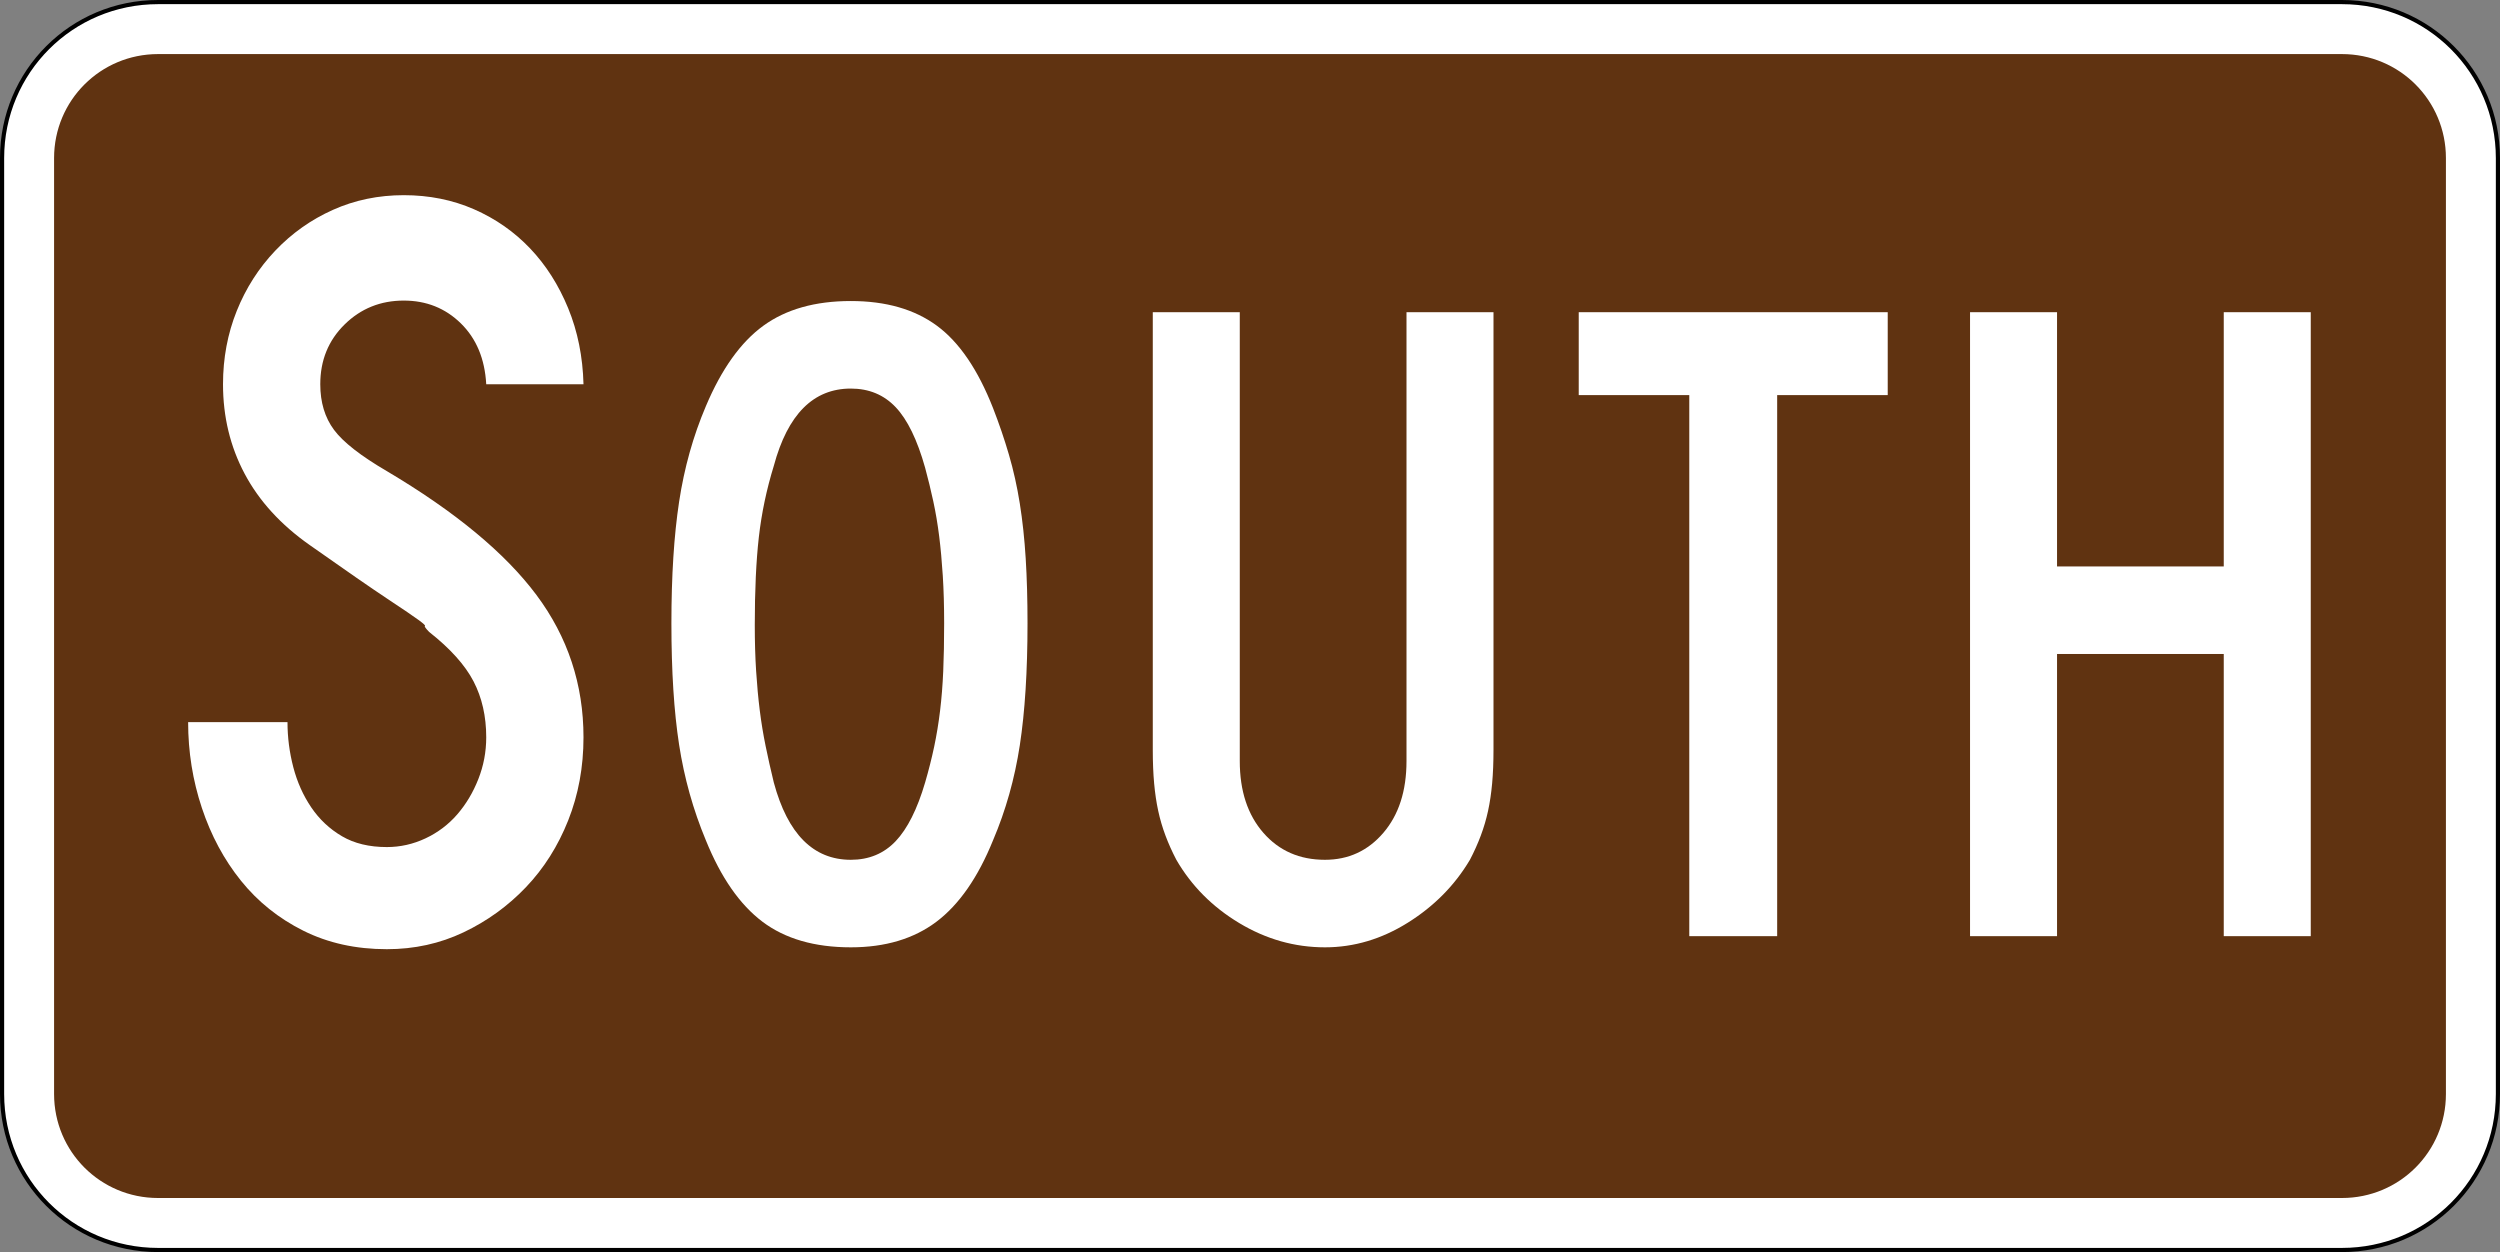
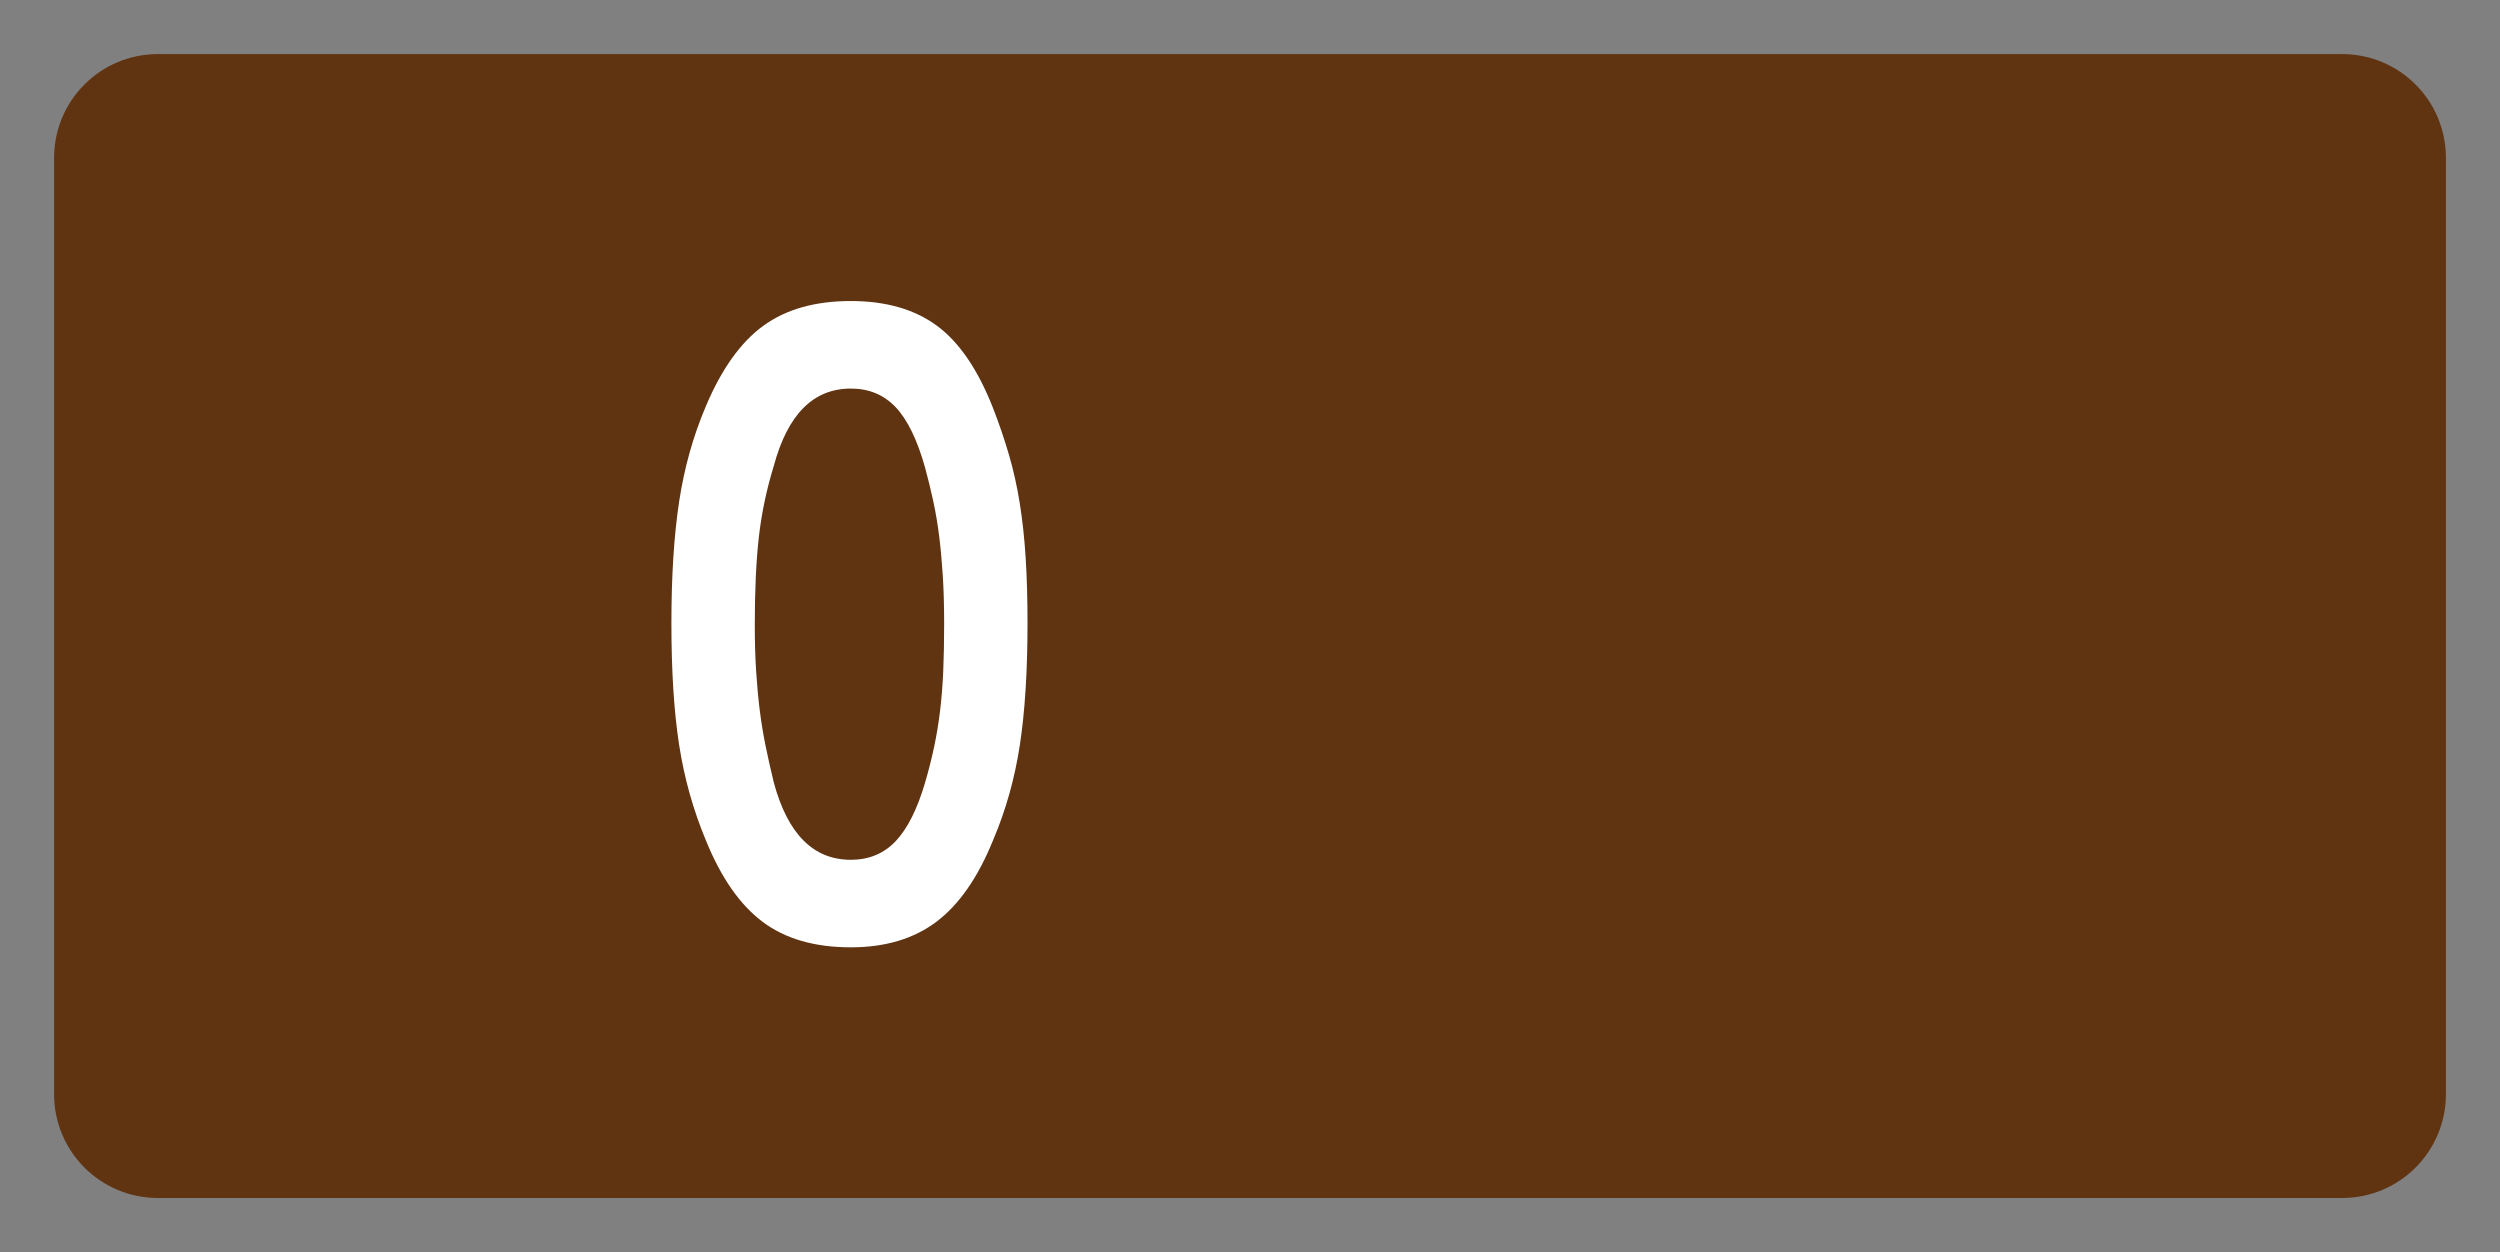
<svg xmlns="http://www.w3.org/2000/svg" xmlns:ns1="http://sodipodi.sourceforge.net/DTD/sodipodi-0.dtd" xmlns:ns2="http://www.inkscape.org/namespaces/inkscape" width="601" height="301" id="svg2" ns1:version="0.32" ns2:version="0.44" version="1.0" ns1:docbase="C:\Documents and Settings\ltljltlj\Desktop\Signs\Auxiliary Plates" ns1:docname="South plate brown (Outline).svg">
  <rect width="100%" height="100%" fill="#808080" stroke="none" />
  <defs id="defs4" />
  <ns1:namedview id="base" pagecolor="#ffffff" bordercolor="#666666" borderopacity="1.0" gridtolerance="10000" guidetolerance="10" objecttolerance="10" ns2:pageopacity="0.0" ns2:pageshadow="2" ns2:zoom="1.9916667" ns2:cx="300.00001" ns2:cy="150" ns2:document-units="px" ns2:current-layer="layer1" width="601px" height="301px" ns2:window-width="1280" ns2:window-height="968" ns2:window-x="-4" ns2:window-y="-4" />
  <g ns2:label="Layer 1" ns2:groupmode="layer" id="layer1">
-     <path style="color:black;fill:white;fill-opacity:1;fill-rule:nonzero;stroke:black;stroke-width:1;stroke-linecap:butt;stroke-linejoin:miter;marker:none;marker-start:none;marker-mid:none;marker-end:none;stroke-miterlimit:4;stroke-dashoffset:0;stroke-opacity:1;visibility:visible;display:inline;overflow:visible" d="M 38,0.5 L 563,0.5 C 583.775,0.5 600.5,17.225 600.5,38 L 600.5,263 C 600.5,283.775 583.775,300.5 563,300.5 L 38,300.5 C 17.225,300.5 0.5,283.775 0.5,263 L 0.5,38 C 0.5,17.225 17.225,0.5 38,0.5 z " id="rect1872" />
    <path style="color:black;fill:#603311;fill-opacity:1;fill-rule:nonzero;stroke:none;stroke-width:0.874;stroke-linecap:butt;stroke-linejoin:miter;marker:none;marker-start:none;marker-mid:none;marker-end:none;stroke-miterlimit:4;stroke-dashoffset:0;stroke-opacity:1;visibility:visible;display:inline;overflow:visible" d="M 38,13 L 563,13 C 576.85,13 588,24.15 588,38 L 588,263 C 588,276.85 576.85,288 563,288 L 38,288 C 24.15,288 13,276.85 13,263 L 13,38 C 13,24.15 24.15,13 38,13 z " id="rect2766" />
    <g id="g2000" ns2:label="Layer 1" transform="translate(2.76,-286.551)" />
    <g id="g3791" ns2:label="Layer 1" transform="translate(9.287,313.178)">
      <g transform="matrix(0.973,0,0,1,-649.692,-513.125)" id="g2813" style="fill:white;fill-opacity:1">
-         <path style="font-size:261.189px;font-style:normal;font-variant:normal;font-weight:normal;font-stretch:normal;text-align:center;line-height:125%;writing-mode:lr-tb;text-anchor:middle;fill:white;fill-opacity:1;font-family:Roadgeek 2005 Series C" d="M 802.341,377.199 C 802.341,384.341 801.079,391.002 798.555,397.182 C 796.031,403.362 792.549,408.716 788.109,413.243 C 783.669,417.77 778.532,421.384 772.697,424.083 C 766.863,426.783 760.55,428.133 753.759,428.133 C 746.096,428.133 739.218,426.653 733.126,423.693 C 727.034,420.733 721.898,416.729 717.718,411.681 C 713.539,406.633 710.317,400.799 708.054,394.181 C 705.79,387.562 704.658,380.685 704.658,373.548 L 729.208,373.548 C 729.208,377.204 729.687,380.816 730.643,384.385 C 731.6,387.953 733.08,391.174 735.083,394.049 C 737.086,396.924 739.612,399.232 742.659,400.972 C 745.707,402.712 749.407,403.582 753.759,403.582 C 757.069,403.582 760.248,402.886 763.296,401.494 C 766.343,400.102 768.955,398.186 771.131,395.747 C 773.307,393.308 775.047,390.478 776.352,387.258 C 777.657,384.038 778.309,380.685 778.309,377.199 C 778.309,372.151 777.265,367.668 775.176,363.752 C 773.088,359.836 769.432,355.874 764.208,351.867 C 763.337,350.996 762.989,350.516 763.164,350.429 C 763.34,350.341 762.817,349.863 761.598,348.994 C 760.378,348.125 757.809,346.427 753.89,343.901 C 749.971,341.374 743.572,337.066 734.692,330.976 C 727.556,326.098 722.202,320.393 718.631,313.862 C 715.06,307.332 713.275,300.15 713.275,292.317 C 713.275,286.047 714.407,280.17 716.67,274.686 C 718.934,269.202 722.112,264.37 726.203,260.191 C 730.295,256.011 735.04,252.746 740.439,250.394 C 745.838,248.043 751.67,246.868 757.935,246.867 C 764.206,246.868 769.997,247.999 775.308,250.263 C 780.619,252.527 785.233,255.662 789.149,259.669 C 793.066,263.675 796.199,268.465 798.551,274.036 C 800.902,279.608 802.166,285.701 802.341,292.317 L 778.309,292.317 C 777.963,286.222 775.875,281.347 772.044,277.691 C 768.212,274.035 763.51,272.207 757.935,272.207 C 752.191,272.207 747.317,274.122 743.313,277.954 C 739.309,281.785 737.307,286.573 737.307,292.317 C 737.307,296.669 738.439,300.325 740.702,303.285 C 742.966,306.245 747.318,309.553 753.759,313.209 C 770.651,322.96 782.972,332.885 790.72,342.984 C 798.467,353.083 802.341,364.488 802.341,377.199 L 802.341,377.199 z " id="text2778" />
        <path style="font-size:223.876px;font-style:normal;font-variant:normal;font-weight:normal;font-stretch:normal;text-align:center;line-height:125%;writing-mode:lr-tb;text-anchor:middle;fill:white;fill-opacity:1;font-family:Roadgeek 2005 Series C" d="M 912.045,349.778 C 912.045,361.27 911.411,371.045 910.143,379.105 C 908.874,387.165 906.671,394.777 903.533,401.941 C 899.802,410.896 895.139,417.425 889.544,421.529 C 883.948,425.633 876.896,427.685 868.388,427.685 C 859.433,427.685 852.157,425.633 846.559,421.529 C 840.961,417.425 836.297,410.896 832.567,401.941 C 829.433,394.627 827.232,386.977 825.964,378.992 C 824.695,371.008 824.061,361.27 824.061,349.778 C 824.061,338.437 824.695,328.699 825.964,320.564 C 827.232,312.429 829.433,304.779 832.567,297.615 C 836.448,288.66 841.187,282.205 846.785,278.249 C 852.383,274.293 859.584,272.315 868.388,272.315 C 877.042,272.315 884.13,274.293 889.653,278.249 C 895.176,282.205 899.802,288.81 903.533,298.065 C 905.027,301.796 906.334,305.526 907.454,309.256 C 908.575,312.987 909.471,316.904 910.143,321.008 C 910.814,325.112 911.3,329.515 911.598,334.218 C 911.896,338.921 912.045,344.107 912.045,349.778 L 912.045,349.778 z M 891.447,349.778 C 891.446,345.597 891.335,341.79 891.112,338.358 C 890.889,334.926 890.59,331.755 890.217,328.844 C 889.843,325.934 889.358,323.136 888.762,320.451 C 888.165,317.766 887.493,315.08 886.746,312.392 C 884.806,305.674 882.38,300.822 879.47,297.837 C 876.559,294.851 872.865,293.358 868.388,293.358 C 859.133,293.358 852.79,299.553 849.36,311.942 C 847.566,317.612 846.334,323.321 845.664,329.066 C 844.995,334.812 844.66,341.864 844.66,350.222 C 844.66,354.253 844.772,357.948 844.995,361.307 C 845.218,364.666 845.516,367.801 845.89,370.712 C 846.263,373.622 846.748,376.495 847.345,379.33 C 847.942,382.166 848.613,385.075 849.36,388.059 C 852.79,400.448 859.133,406.642 868.388,406.642 C 872.865,406.642 876.559,405.149 879.47,402.164 C 882.38,399.178 884.806,394.476 886.746,388.059 C 887.639,385.075 888.385,382.203 888.984,379.443 C 889.582,376.683 890.068,373.81 890.439,370.824 C 890.81,367.839 891.071,364.666 891.221,361.307 C 891.371,357.948 891.446,354.105 891.447,349.778 L 891.447,349.778 z " id="text2784" />
-         <path style="font-size:223.876px;font-style:normal;font-variant:normal;font-weight:normal;font-stretch:normal;text-align:center;line-height:125%;writing-mode:lr-tb;text-anchor:middle;fill:white;fill-opacity:1;font-family:Roadgeek 2005 Series C" d="M 1027.174,380.222 C 1027.174,383.21 1027.062,385.897 1026.839,388.284 C 1026.616,390.671 1026.28,392.872 1025.832,394.887 C 1025.383,396.903 1024.785,398.881 1024.038,400.821 C 1023.291,402.761 1022.396,404.702 1021.353,406.642 C 1017.622,412.764 1012.511,417.801 1006.018,421.755 C 999.525,425.708 992.697,427.685 985.532,427.685 C 978.071,427.685 971.019,425.745 964.376,421.864 C 957.733,417.983 952.546,412.909 948.816,406.642 C 947.773,404.702 946.878,402.761 946.131,400.821 C 945.384,398.881 944.786,396.903 944.338,394.887 C 943.889,392.872 943.553,390.671 943.33,388.284 C 943.107,385.897 942.995,383.21 942.995,380.222 L 942.995,275 L 964.489,275 L 964.489,382.914 C 964.489,390.074 966.429,395.819 970.31,400.148 C 974.191,404.477 979.265,406.642 985.532,406.642 C 991.353,406.642 996.166,404.477 999.972,400.148 C 1003.777,395.819 1005.68,390.074 1005.68,382.914 L 1005.68,275 L 1027.174,275 L 1027.174,380.222 L 1027.174,380.222 z " id="text2790" />
-         <path style="font-size:223.876px;font-style:normal;font-variant:normal;font-weight:normal;font-stretch:normal;text-align:center;line-height:125%;writing-mode:lr-tb;text-anchor:middle;fill:white;fill-opacity:1;font-family:Roadgeek 2005 Series C" d="M 1097.262,294.929 L 1097.262,425 L 1075.549,425 L 1075.549,294.929 L 1048.234,294.929 L 1048.234,275 L 1124.576,275 L 1124.576,294.929 L 1097.262,294.929 z " id="text2796" />
-         <path style="font-size:223.876px;font-style:normal;font-variant:normal;font-weight:normal;font-stretch:normal;text-align:center;line-height:125%;writing-mode:lr-tb;text-anchor:middle;fill:white;fill-opacity:1;font-family:Roadgeek 2005 Series C" d="M 1207.601,425 L 1207.601,357.164 L 1166.41,357.164 L 1166.41,425 L 1144.916,425 L 1144.916,275 L 1166.41,275 L 1166.41,336.121 L 1207.601,336.121 L 1207.601,275 L 1229.095,275 L 1229.095,425 L 1207.601,425 z " id="text2801" />
      </g>
    </g>
  </g>
</svg>